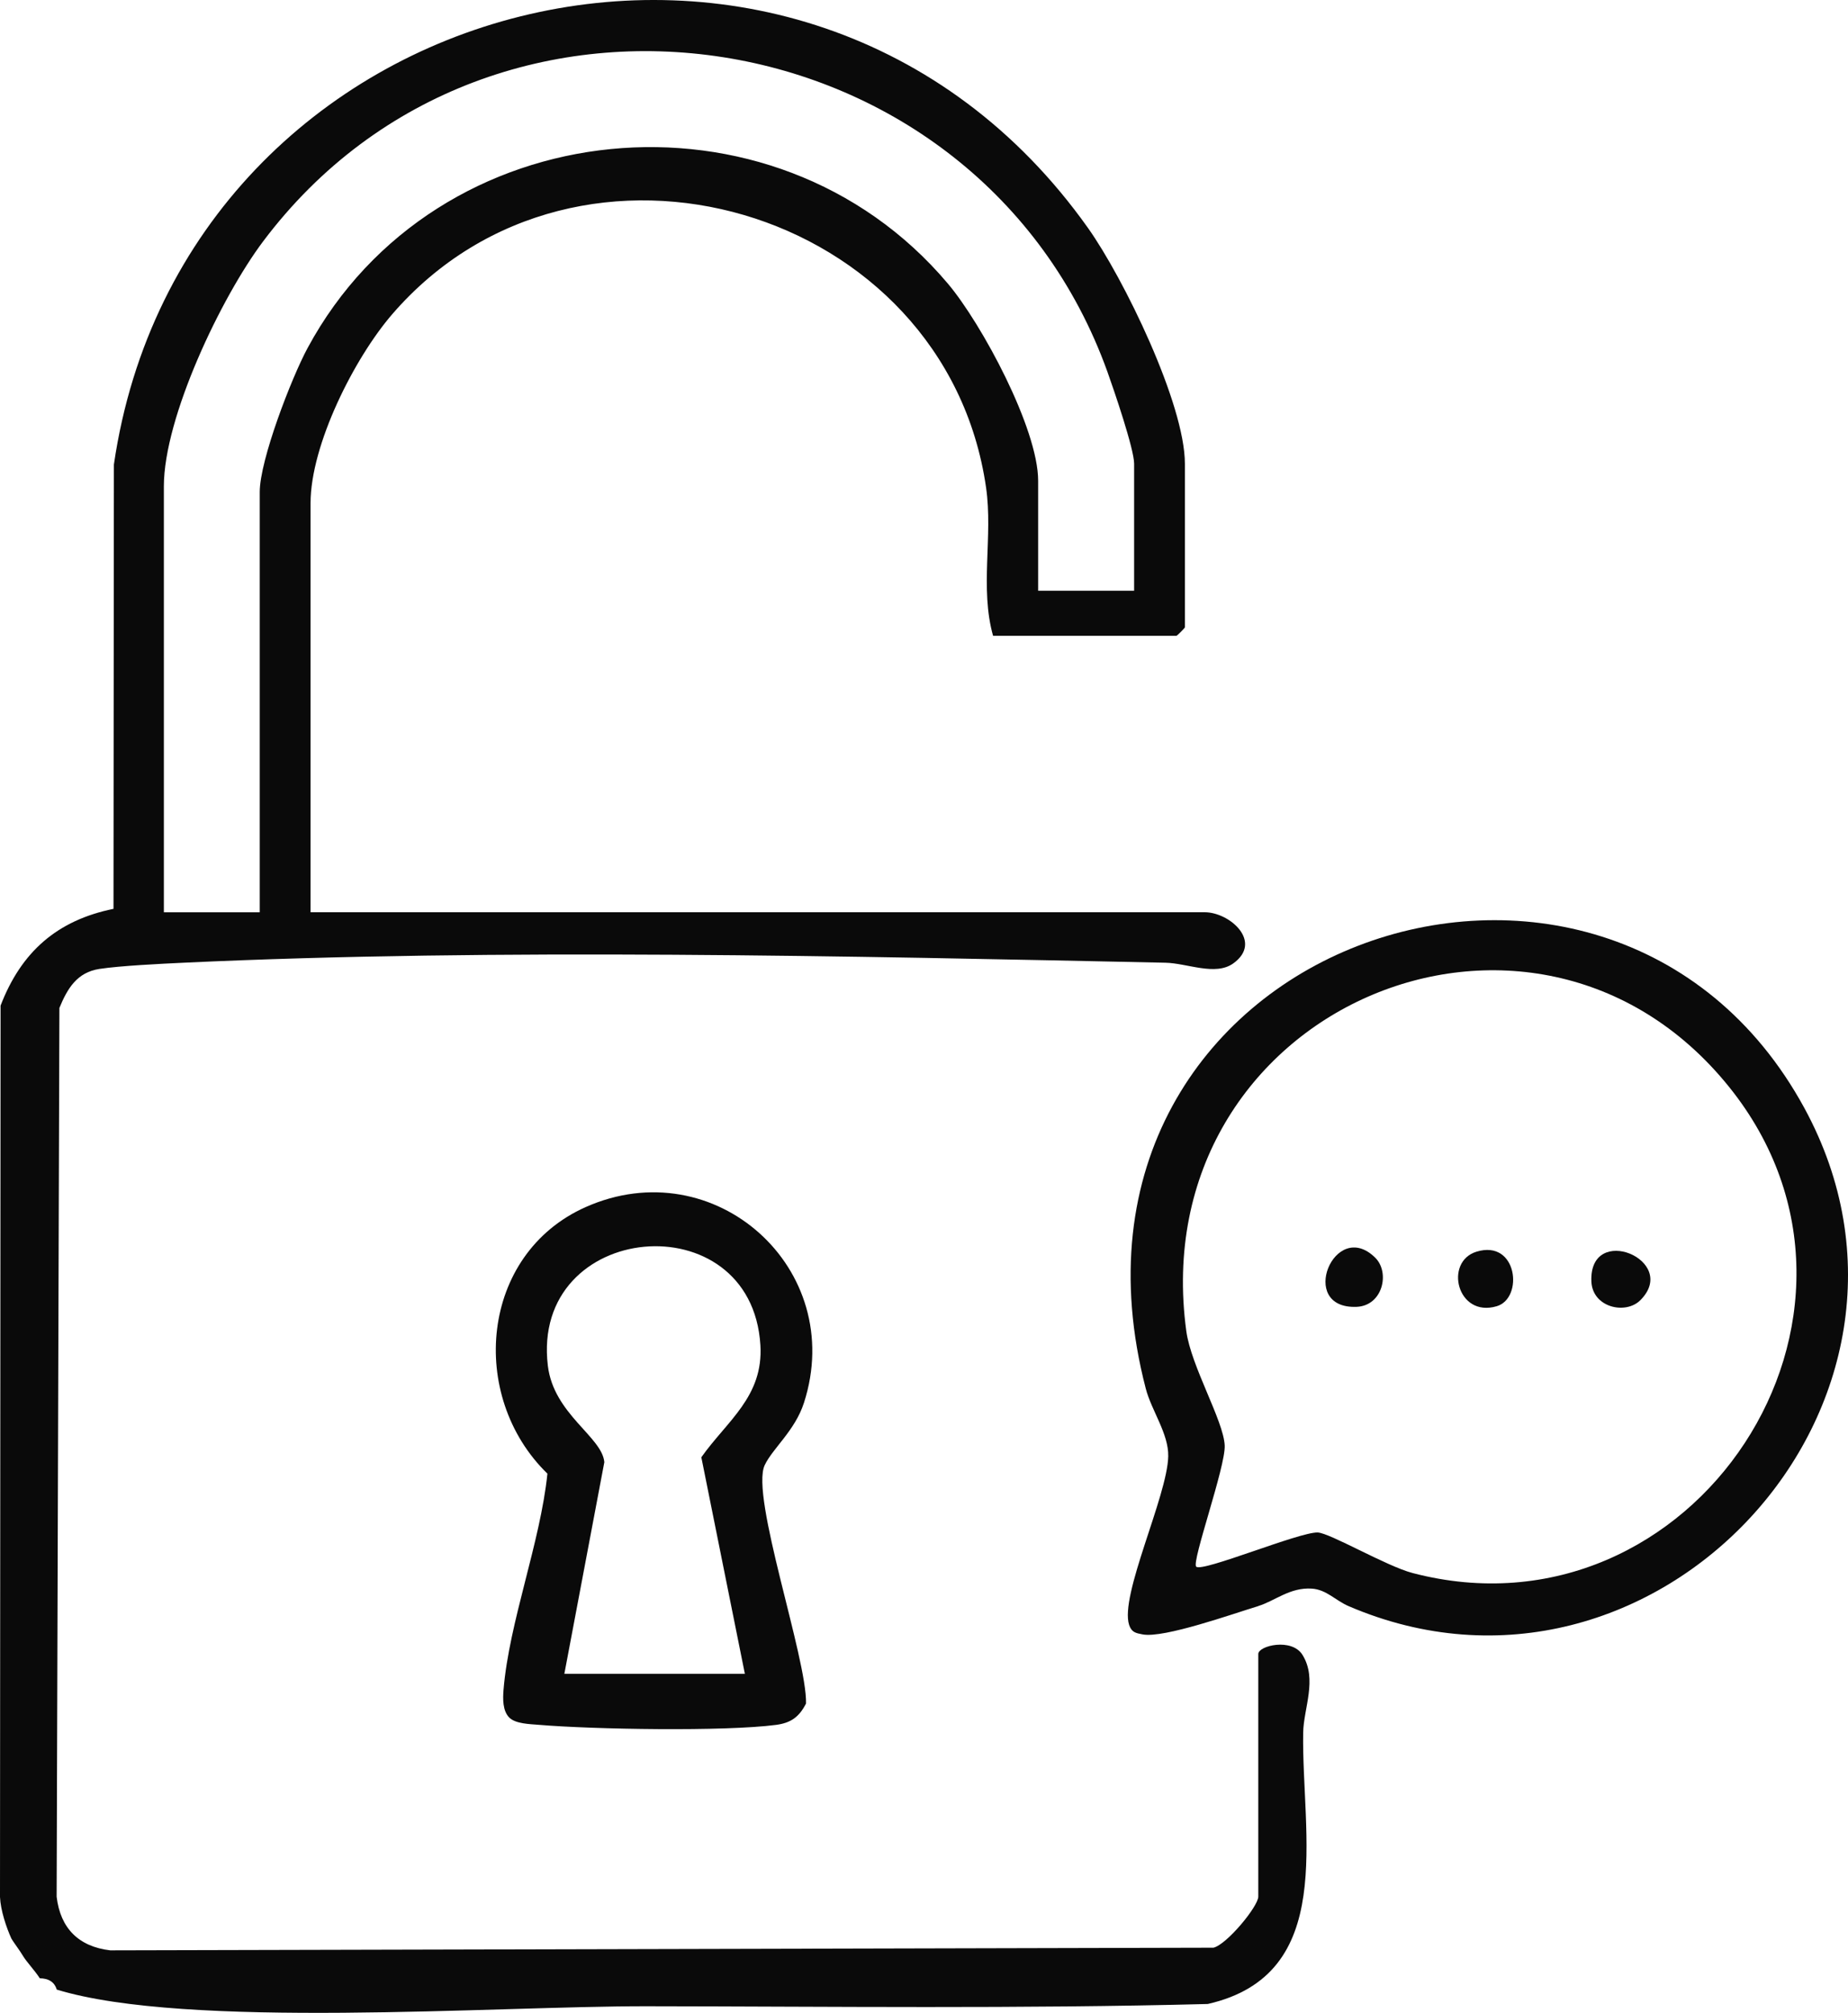
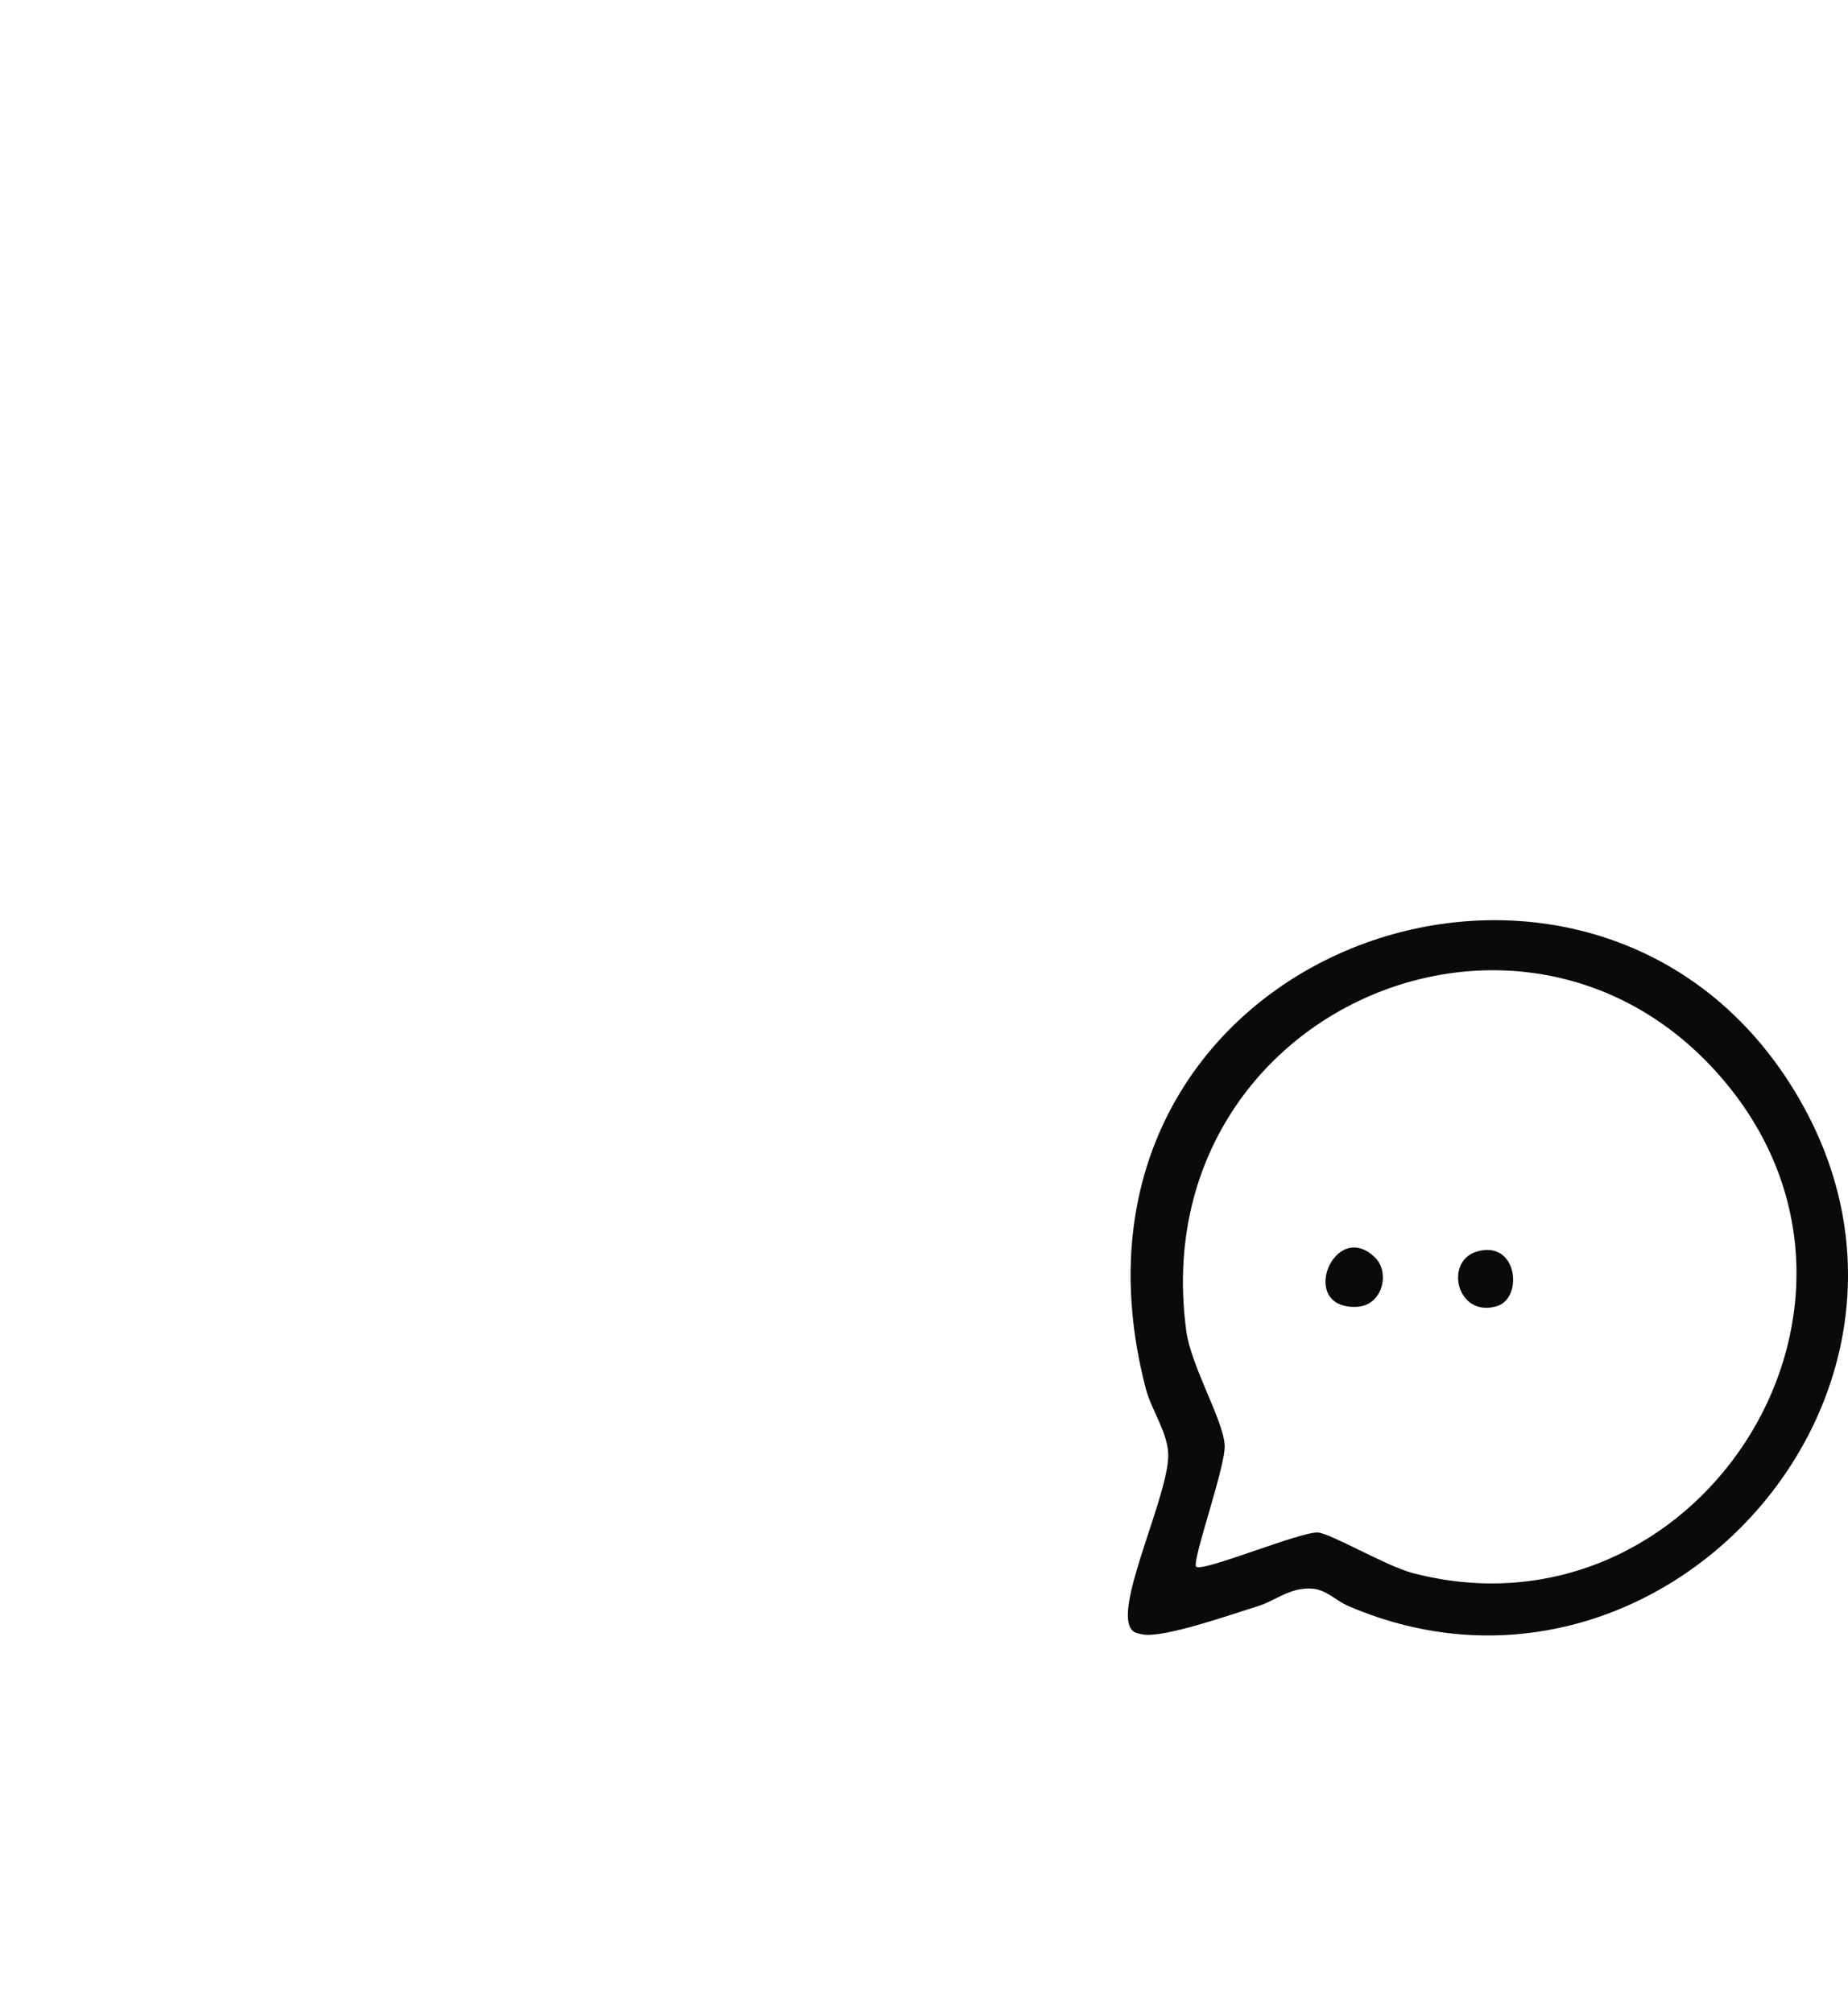
<svg xmlns="http://www.w3.org/2000/svg" id="Layer_2" data-name="Layer 2" viewBox="0 0 327.29 356.49">
  <defs>
    <style>
      .cls-1 {
        fill: #0a0a0a;
      }
    </style>
  </defs>
  <g id="Layer_1-2" data-name="Layer 1">
    <g>
-       <path class="cls-1" d="M2.05,343.38c-.95-2.08-1.95-5.11-2.05-7.44l.1-157.85c3.65-9.51,10.01-15.11,20-17.14l.07-78.68C32.54-2.41,142.22-30.71,192.68,40.36c6.31,8.88,17.17,31.17,17.17,41.77v28.97c0,.11-1.39,1.5-1.5,1.5h-32.47c-2.38-8.44,0-17.62-1.24-26.24-7.14-49.68-72.22-68.85-105.17-30.72-6.73,7.79-14.47,23.14-14.47,33.48v72.43h158.35c4.44,0,10.38,5.24,5.07,9.06-3.17,2.28-8.17-.04-12.01-.12-55.68-1.17-118.62-2.59-173.92,0-4.03.19-11.22.54-14.89,1.1-3.97.61-5.67,3.48-7.08,6.91l-.49,157.4c.67,5.6,3.91,8.83,9.49,9.49l195.39-.47c2.36-.55,7.94-7.32,7.94-9.05v-42.96c0-1.47,5.93-2.91,7.83.16,2.68,4.33.19,9.45.12,13.78-.3,18.09,6.07,42.81-16.9,48.04-33.08.86-66.63.44-99.41.4-26.96-.03-81.38,4.09-104.44-2.95-.43-1.43-1.54-1.98-3-2-.89-1.39-2.36-2.91-3-4-.55-.94-1.8-2.57-2-3ZM200.86,104.61v-22.48c0-2.62-3.58-13.07-4.72-16.26C173.32,2.34,87.37-11.52,46.59,42.76c-7.4,9.85-17.57,31.13-17.57,43.37v75.43h16.98v-74.43c0-5.65,5.61-20.18,8.47-25.49,22.76-42.21,82.55-47.95,113.38-11.44,6.04,7.15,16.01,25.73,16.01,34.94v19.48h16.98Z" />
      <path class="cls-1" d="M222.84,284.43c-4.5,1.36-16.7,5.72-20.47,5.01-1.21-.23-1.95-.36-2.39-1.66-1.74-5.21,6.77-22.83,6.92-29.88.08-4.01-2.97-8.1-3.98-12-20.46-78.68,81.7-113.79,116.63-49.7,28.42,52.14-26.6,111.51-80.73,88.22-2.28-.98-3.9-2.92-6.49-3.09-3.89-.25-6.52,2.18-9.5,3.09ZM211.85,277.44c1.05,1.05,18.23-6.14,21.51-6.05,2.14.06,12.18,5.97,16.82,7.18,49.67,13,88.5-45.71,56.08-86.05-34.78-43.27-103.89-13.79-96.16,43.21.85,6.25,6.6,15.85,6.8,20.25.17,3.74-5.9,20.62-5.05,21.46Z" />
-       <path class="cls-1" d="M90.21,304.18c-1.21-1.2-1.16-3.34-1.03-4.95.98-11.94,6.51-26.02,7.77-38.26-14.12-13.74-11.89-38.89,6.76-47.2,22.86-10.18,46.35,10.93,38.67,34.67-1.59,4.92-5.56,8.07-6.95,11.03-2.57,5.49,7.51,34.18,7.32,42.21-1.22,2.39-2.68,3.43-5.29,3.78-9.14,1.2-32.46.8-42.05-.01-1.56-.13-4.09-.17-5.21-1.28ZM131.92,296.42l-7.71-38.35c4.57-6.46,11.01-10.74,10.46-19.85-1.56-25.61-40.75-22.09-37.64,3.66,1.04,8.57,9.61,12.56,10,17.06l-7.08,37.48h31.97Z" />
      <path class="cls-1" d="M243.57,222.74c2.64,2.62,1.32,8.51-3.32,8.69-10.59.41-3.89-15.84,3.32-8.69Z" />
-       <path class="cls-1" d="M290.53,230.24c-2.62,2.64-8.51,1.32-8.69-3.32-.41-10.47,15.68-3.73,8.69,3.32Z" />
      <path class="cls-1" d="M261.5,221.66c7.26-2.22,8.38,8.24,3.58,9.66-7.04,2.08-9.37-7.89-3.58-9.66Z" />
    </g>
  </g>
</svg>